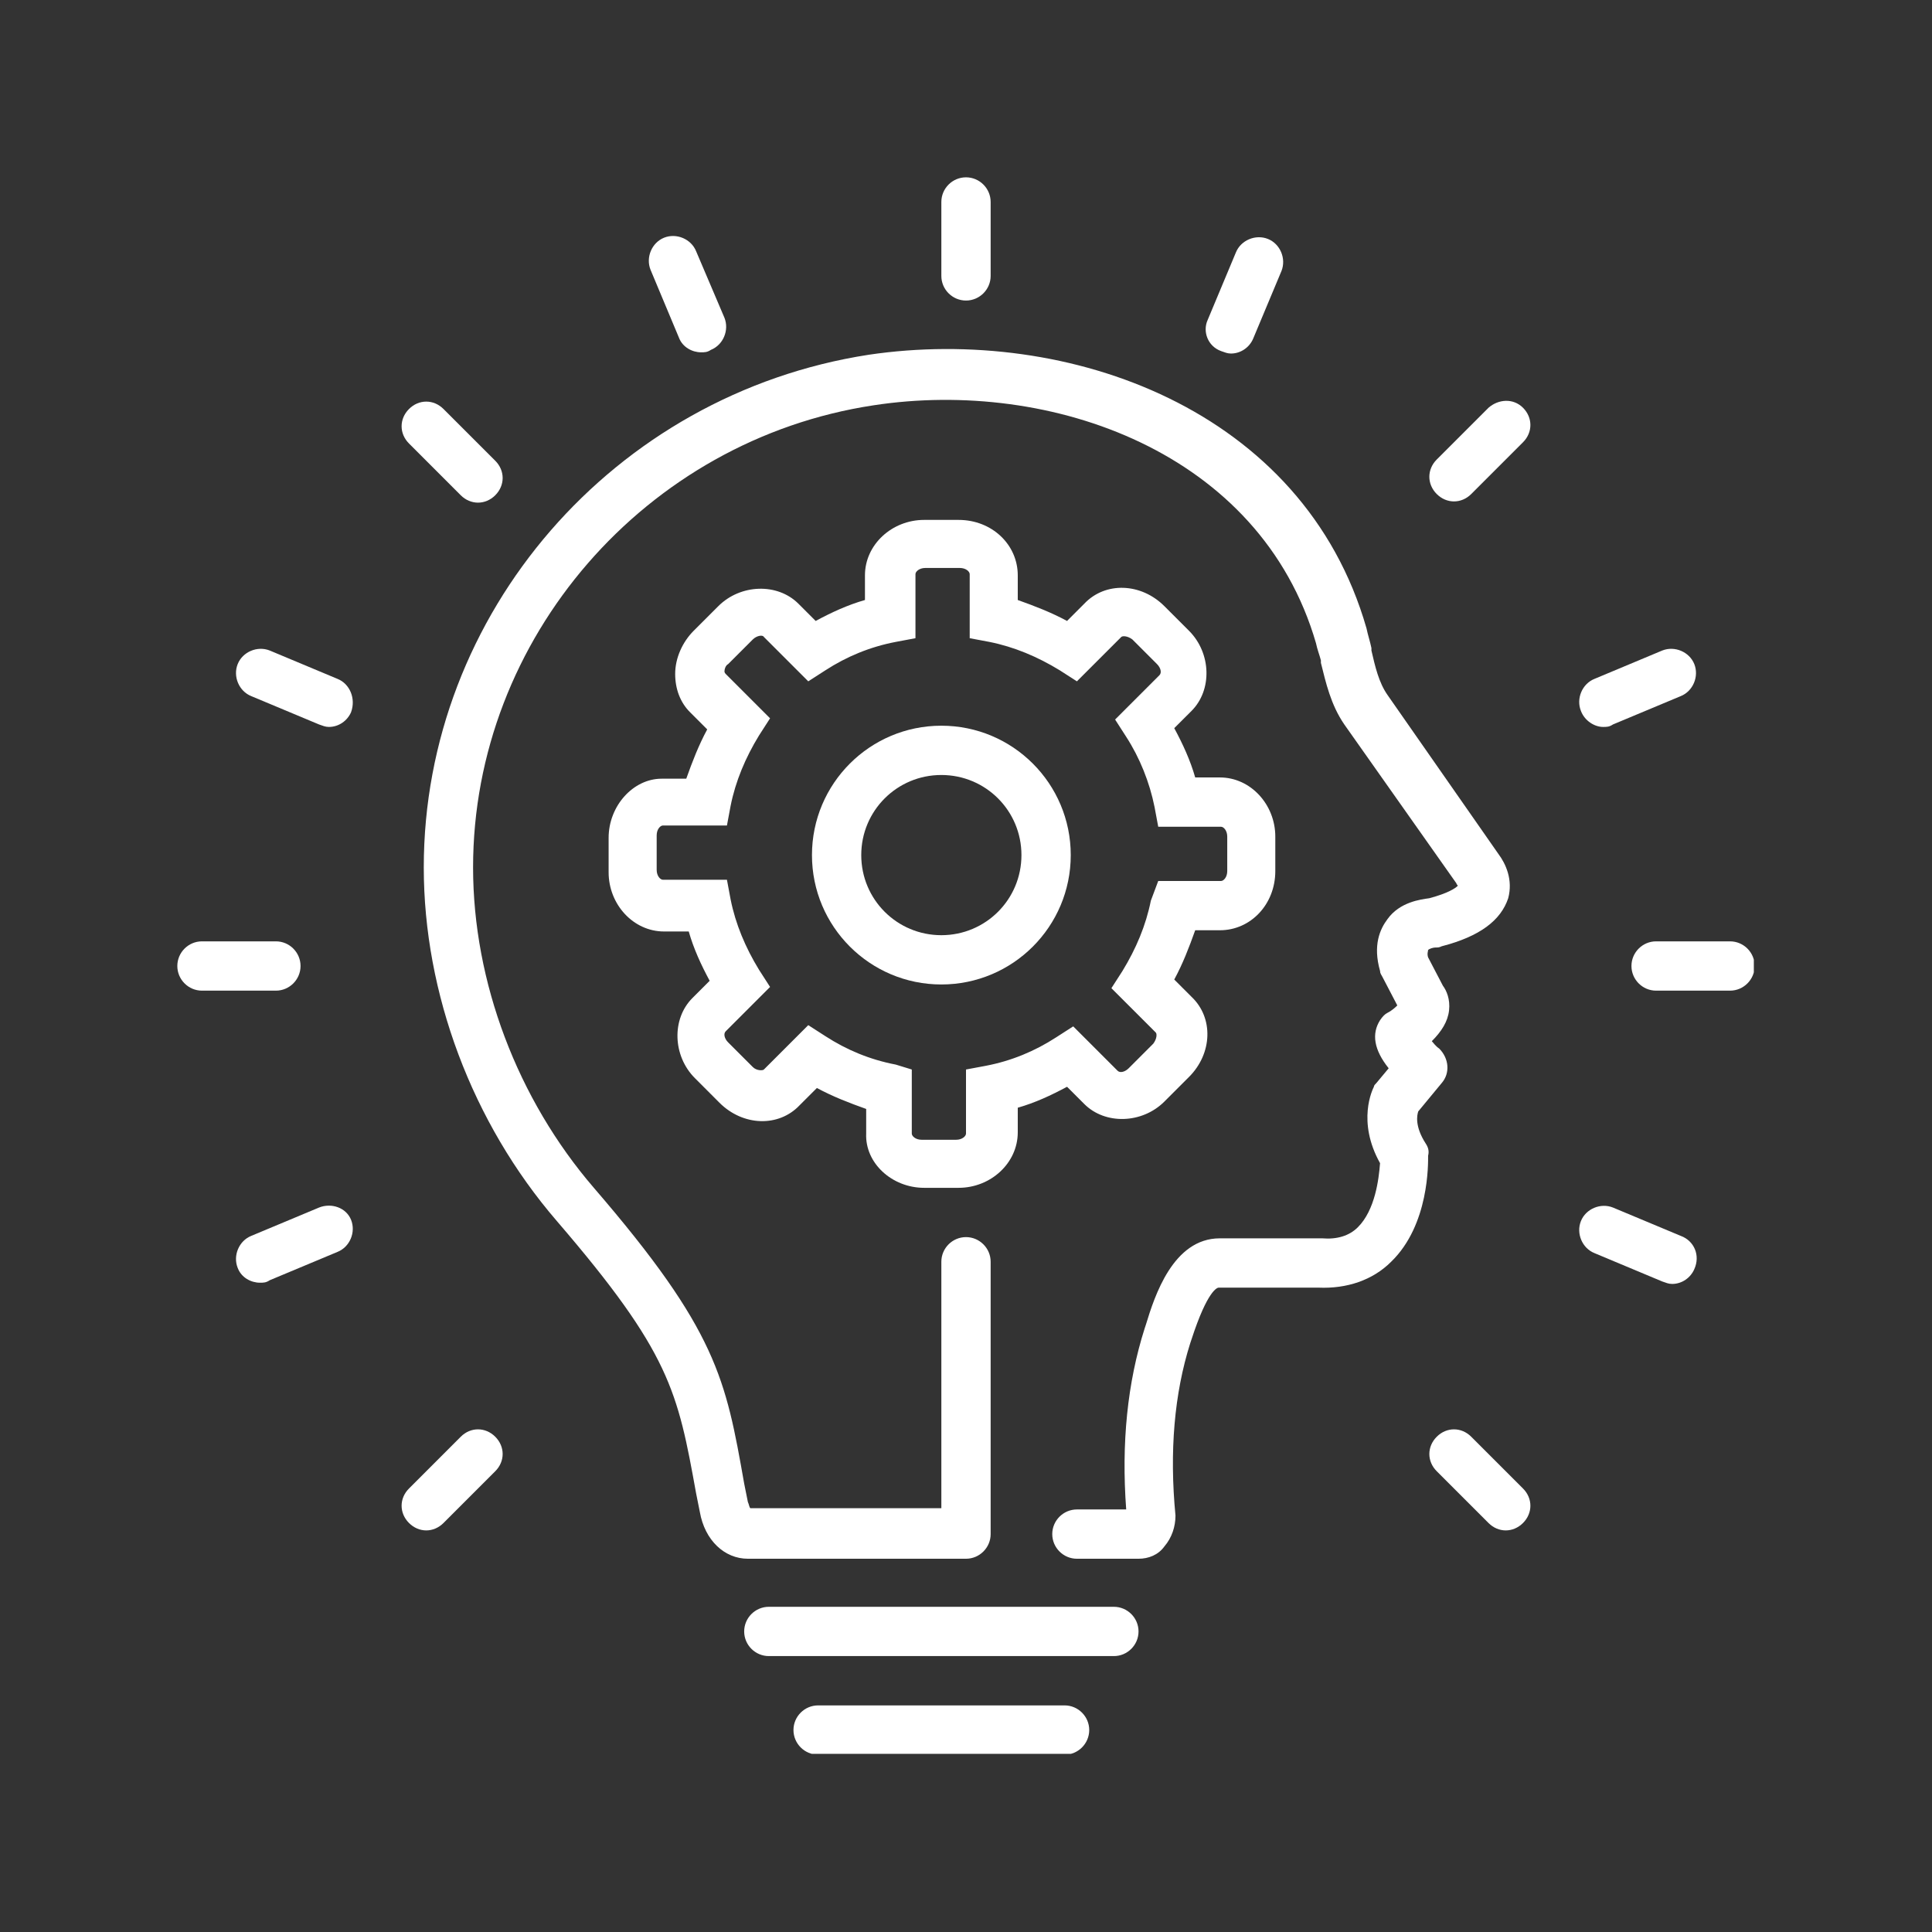
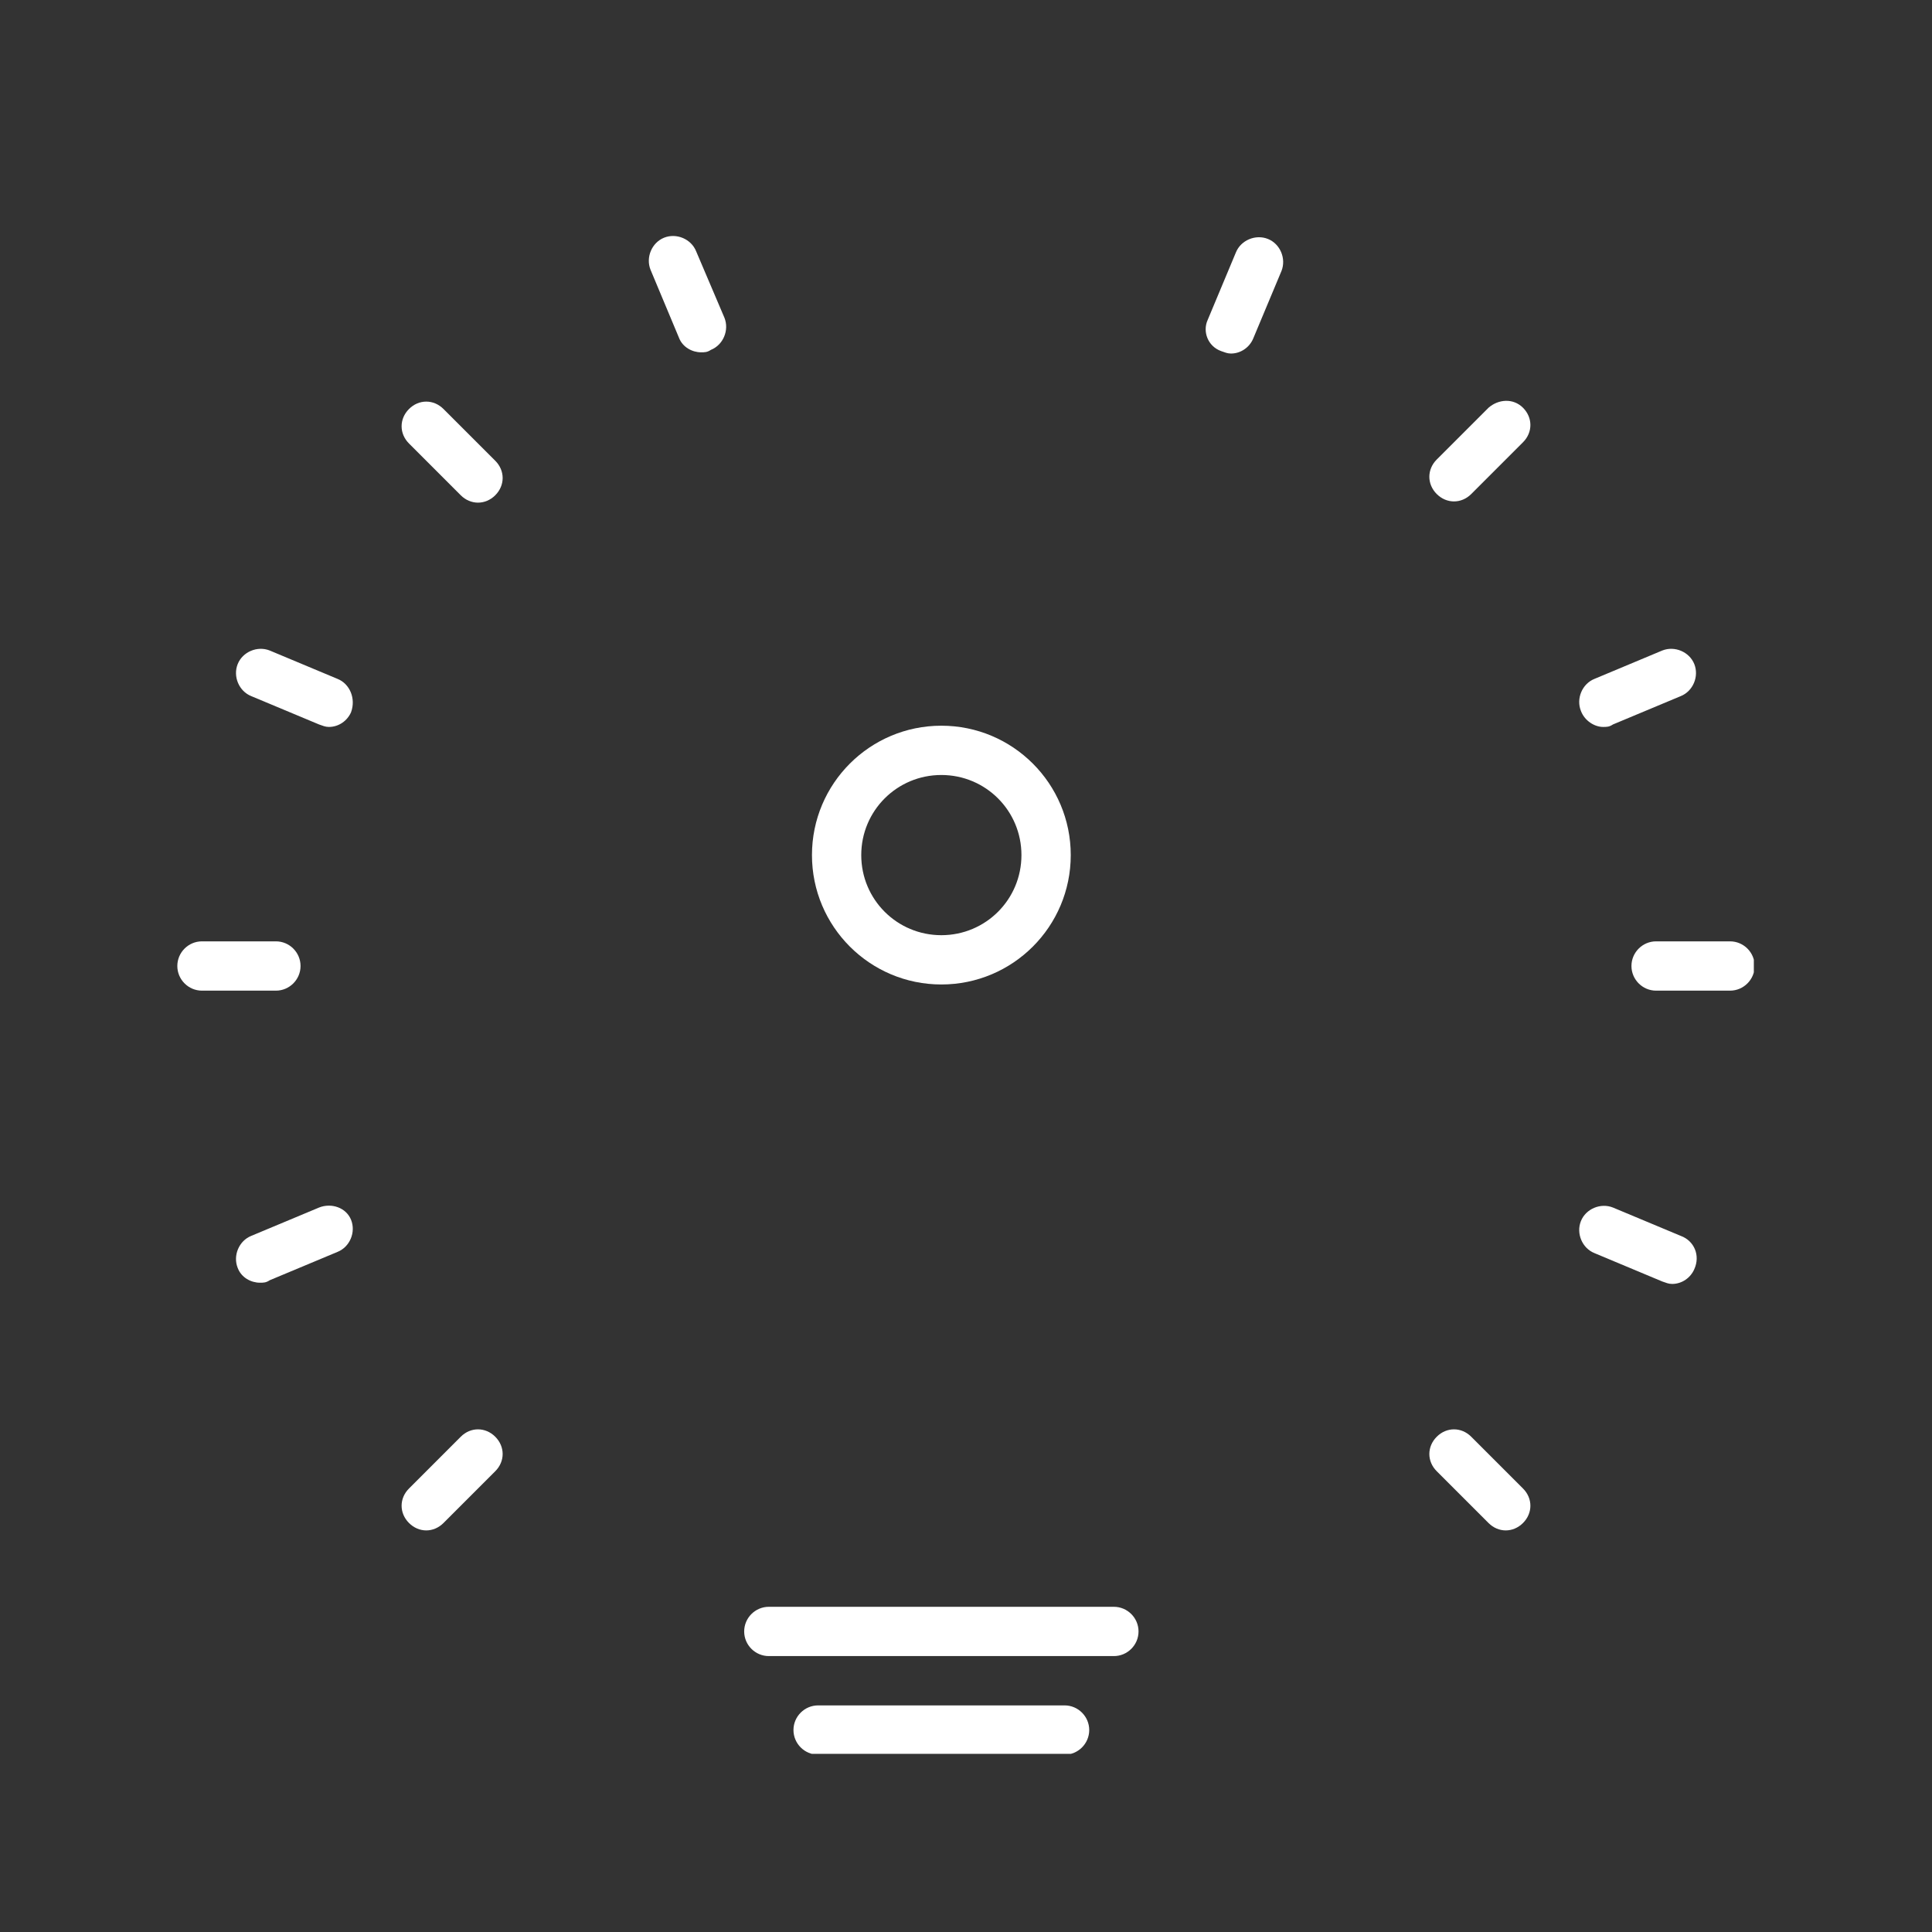
<svg xmlns="http://www.w3.org/2000/svg" width="500" zoomAndPan="magnify" viewBox="0 0 375 375" height="500" preserveAspectRatio="xMidYMid meet" version="1.0">
  <rect x="0" y="0" width="375" height="375" fill="#333333" stroke="none" />
  <defs>
    <clipPath id="cb0b6a800d">
      <path d="M 154 331 L 212 331 L 212 340.418 L 154 340.418 Z M 154 331 " clip-rule="nonzero" />
    </clipPath>
    <clipPath id="dd55b311d5">
-       <path d="M 182 34.418 L 193 34.418 L 193 59 L 182 59 Z M 182 34.418 " clip-rule="nonzero" />
-     </clipPath>
+       </clipPath>
    <clipPath id="7fff5fa49b">
      <path d="M 34.418 182 L 59 182 L 59 193 L 34.418 193 Z M 34.418 182 " clip-rule="nonzero" />
    </clipPath>
    <clipPath id="dd14b75f9a">
      <path d="M 316 182 L 340.418 182 L 340.418 193 L 316 193 Z M 316 182 " clip-rule="nonzero" />
    </clipPath>
  </defs>
  <path fill="#ffffff" d="M 216.203 311.879 L 149.23 311.879 C 146.598 311.879 144.445 314.031 144.445 316.664 C 144.445 319.293 146.598 321.445 149.23 321.445 L 216.203 321.445 C 218.832 321.445 220.988 319.293 220.988 316.664 C 220.988 314.031 218.832 311.879 216.203 311.879 Z M 216.203 311.879 " fill-opacity="1" fill-rule="nonzero" />
  <g clip-path="url(#cb0b6a800d)">
    <path fill="#ffffff" d="M 206.637 331.016 L 158.797 331.016 C 156.164 331.016 154.012 333.168 154.012 335.797 C 154.012 338.43 156.164 340.582 158.797 340.582 L 206.637 340.582 C 209.266 340.582 211.418 338.43 211.418 335.797 C 211.418 333.168 209.266 331.016 206.637 331.016 Z M 206.637 331.016 " fill-opacity="1" fill-rule="nonzero" />
  </g>
-   <path fill="#ffffff" d="M 179.367 230.555 L 186.066 230.555 C 192.285 230.555 197.547 225.77 197.547 219.789 L 197.547 215.008 C 200.895 214.051 204.004 212.613 207.113 210.941 L 210.461 214.289 C 214.527 218.355 221.703 218.117 226.008 213.812 L 230.793 209.027 C 235.336 204.48 235.578 197.547 231.273 193.48 L 227.922 190.129 C 229.598 187.02 230.793 183.91 231.988 180.562 L 236.773 180.562 C 242.754 180.562 247.535 175.539 247.535 169.082 L 247.535 162.383 C 247.535 156.164 242.754 150.902 236.773 150.902 L 231.988 150.902 C 231.031 147.555 229.598 144.445 227.922 141.336 L 231.273 137.988 C 235.336 133.922 235.098 126.746 230.793 122.441 L 226.008 117.656 C 221.465 113.113 214.527 112.871 210.461 117.176 L 207.113 120.527 C 204.004 118.852 200.895 117.656 197.547 116.461 L 197.547 111.676 C 197.547 105.695 192.523 100.914 186.066 100.914 L 179.367 100.914 C 173.148 100.914 167.887 105.695 167.887 111.676 L 167.887 116.461 C 164.539 117.418 161.43 118.852 158.32 120.527 L 154.969 117.176 C 150.902 113.113 143.727 113.352 139.422 117.656 L 134.637 122.441 C 132.484 124.594 131.051 127.703 131.051 130.812 C 131.051 133.684 132.008 136.312 133.922 138.227 L 137.27 141.574 C 135.594 144.684 134.398 147.793 133.203 151.145 L 128.418 151.145 C 122.918 151.145 118.133 156.406 118.133 162.625 L 118.133 169.32 C 118.133 175.539 122.918 180.801 128.898 180.801 L 133.684 180.801 C 134.637 184.152 136.074 187.262 137.746 190.371 L 134.398 193.719 C 130.332 197.785 130.574 204.961 134.879 209.266 L 139.66 214.051 C 144.207 218.594 151.145 218.832 155.207 214.527 L 158.559 211.18 C 161.668 212.855 164.777 214.051 168.125 215.246 L 168.125 220.031 C 167.887 225.77 173.148 230.555 179.367 230.555 Z M 160.23 201.133 L 156.883 198.98 L 148.273 207.59 C 148.031 207.832 146.836 207.832 146.121 207.113 L 141.336 202.328 C 140.617 201.613 140.379 200.656 140.859 200.176 L 149.469 191.566 L 147.316 188.219 C 144.684 183.91 142.77 179.367 141.812 174.582 L 141.098 170.758 L 128.66 170.758 C 128.18 170.758 127.461 170.039 127.461 168.844 L 127.461 162.145 C 127.461 160.949 128.18 160.23 128.66 160.23 L 141.098 160.23 L 141.812 156.406 C 142.77 151.621 144.684 147.078 147.316 142.77 L 149.469 139.422 L 140.859 130.812 C 140.617 130.57 140.617 130.332 140.617 130.332 C 140.617 129.855 140.859 129.137 141.336 128.898 L 146.121 124.113 C 146.836 123.398 148.031 123.156 148.273 123.637 L 156.883 132.246 L 160.23 130.094 C 164.297 127.461 168.844 125.551 173.867 124.594 L 177.691 123.875 L 177.691 111.438 C 177.691 110.957 178.41 110.242 179.605 110.242 L 186.305 110.242 C 187.5 110.242 188.219 110.957 188.219 111.438 L 188.219 123.875 L 192.043 124.594 C 196.828 125.551 201.371 127.461 205.68 130.094 L 209.027 132.246 L 217.637 123.637 C 217.875 123.398 218.832 123.398 219.789 124.113 L 224.574 128.898 C 225.293 129.617 225.531 130.57 225.051 131.051 L 216.441 139.66 L 218.594 143.012 C 221.227 147.078 223.141 151.859 224.098 156.645 L 224.812 160.473 L 237.012 160.473 C 237.492 160.473 238.207 161.188 238.207 162.383 L 238.207 169.082 C 238.207 170.277 237.492 170.996 237.012 170.996 L 224.812 170.996 L 223.379 174.824 C 222.422 179.605 220.508 184.152 217.875 188.457 L 215.723 191.805 L 224.336 200.414 C 224.574 200.656 224.574 201.613 223.855 202.57 L 219.074 207.352 C 218.355 208.07 217.398 208.309 216.922 207.832 L 208.309 199.219 L 204.961 201.371 C 200.895 204.004 196.352 205.918 191.328 206.875 L 187.5 207.59 L 187.5 220.031 C 187.5 220.508 186.781 221.227 185.586 221.227 L 178.891 221.227 C 177.691 221.227 176.977 220.508 176.977 220.031 L 176.977 207.59 L 173.867 206.637 C 168.844 205.68 164.297 203.766 160.23 201.133 Z M 160.23 201.133 " fill-opacity="1" fill-rule="nonzero" />
  <path fill="#ffffff" d="M 207.832 165.973 C 207.832 152.098 196.59 140.859 182.715 140.859 C 168.844 140.859 157.602 152.098 157.602 165.973 C 157.602 179.844 168.844 191.086 182.715 191.086 C 196.59 191.086 207.832 179.844 207.832 165.973 Z M 167.168 165.973 C 167.168 157.363 174.105 150.426 182.715 150.426 C 191.328 150.426 198.262 157.363 198.262 165.973 C 198.262 174.582 191.328 181.52 182.715 181.52 C 174.105 181.52 167.168 174.582 167.168 165.973 Z M 167.168 165.973 " fill-opacity="1" fill-rule="nonzero" />
  <g clip-path="url(#dd55b311d5)">
    <path fill="#ffffff" d="M 187.5 58.336 C 190.129 58.336 192.285 56.184 192.285 53.555 L 192.285 39.203 C 192.285 36.57 190.129 34.418 187.5 34.418 C 184.867 34.418 182.715 36.57 182.715 39.203 L 182.715 53.555 C 182.715 56.184 184.867 58.336 187.5 58.336 Z M 187.5 58.336 " fill-opacity="1" fill-rule="nonzero" />
  </g>
  <path fill="#ffffff" d="M 131.77 65.512 C 132.484 67.426 134.398 68.383 136.074 68.383 C 136.793 68.383 137.27 68.383 137.988 67.906 C 140.379 66.949 141.574 64.078 140.617 61.684 L 135.117 48.77 C 134.16 46.379 131.289 45.18 128.898 46.137 C 126.508 47.094 125.309 49.965 126.266 52.355 Z M 131.77 65.512 " fill-opacity="1" fill-rule="nonzero" />
  <path fill="#ffffff" d="M 89.43 96.129 C 90.387 97.086 91.586 97.562 92.781 97.562 C 93.977 97.562 95.172 97.086 96.129 96.129 C 98.043 94.215 98.043 91.344 96.129 89.43 L 86.082 79.387 C 84.168 77.473 81.301 77.473 79.387 79.387 C 77.473 81.301 77.473 84.168 79.387 86.082 Z M 89.43 96.129 " fill-opacity="1" fill-rule="nonzero" />
  <path fill="#ffffff" d="M 65.512 131.77 L 52.355 126.266 C 49.965 125.309 47.094 126.508 46.137 128.898 C 45.18 131.289 46.379 134.16 48.77 135.117 L 61.926 140.617 C 62.641 140.859 63.121 141.098 63.84 141.098 C 65.75 141.098 67.426 139.902 68.145 138.227 C 69.102 135.594 67.906 132.727 65.512 131.77 Z M 65.512 131.77 " fill-opacity="1" fill-rule="nonzero" />
  <g clip-path="url(#7fff5fa49b)">
    <path fill="#ffffff" d="M 58.336 187.5 C 58.336 184.867 56.184 182.715 53.555 182.715 L 39.203 182.715 C 36.57 182.715 34.418 184.867 34.418 187.5 C 34.418 190.129 36.57 192.285 39.203 192.285 L 53.555 192.285 C 56.184 192.285 58.336 190.129 58.336 187.5 Z M 58.336 187.5 " fill-opacity="1" fill-rule="nonzero" />
  </g>
  <path fill="#ffffff" d="M 61.926 234.383 L 48.77 239.883 C 46.379 240.84 45.18 243.711 46.137 246.102 C 46.855 248.016 48.77 248.973 50.445 248.973 C 51.16 248.973 51.641 248.973 52.355 248.492 L 65.512 242.992 C 67.906 242.035 69.102 239.164 68.145 236.773 C 67.188 234.383 64.316 233.426 61.926 234.383 Z M 61.926 234.383 " fill-opacity="1" fill-rule="nonzero" />
  <path fill="#ffffff" d="M 89.43 278.871 L 79.387 288.918 C 77.473 290.828 77.473 293.699 79.387 295.613 C 80.344 296.57 81.539 297.051 82.734 297.051 C 83.93 297.051 85.125 296.57 86.082 295.613 L 96.129 285.566 C 98.043 283.652 98.043 280.785 96.129 278.871 C 94.215 276.957 91.344 276.957 89.43 278.871 Z M 89.43 278.871 " fill-opacity="1" fill-rule="nonzero" />
  <path fill="#ffffff" d="M 285.566 278.871 C 283.656 276.957 280.785 276.957 278.871 278.871 C 276.957 280.785 276.957 283.652 278.871 285.566 L 288.918 295.613 C 289.875 296.57 291.07 297.051 292.266 297.051 C 293.461 297.051 294.656 296.57 295.613 295.613 C 297.527 293.699 297.527 290.828 295.613 288.918 Z M 285.566 278.871 " fill-opacity="1" fill-rule="nonzero" />
  <path fill="#ffffff" d="M 326.23 239.883 L 313.074 234.383 C 310.684 233.426 307.812 234.621 306.855 237.012 C 305.898 239.402 307.094 242.273 309.488 243.23 L 322.641 248.734 C 323.359 248.973 323.84 249.211 324.555 249.211 C 326.469 249.211 328.145 248.016 328.863 246.34 C 330.059 243.711 328.863 240.84 326.23 239.883 Z M 326.23 239.883 " fill-opacity="1" fill-rule="nonzero" />
  <g clip-path="url(#dd14b75f9a)">
    <path fill="#ffffff" d="M 335.797 182.715 L 321.445 182.715 C 318.816 182.715 316.664 184.867 316.664 187.5 C 316.664 190.129 318.816 192.285 321.445 192.285 L 335.797 192.285 C 338.43 192.285 340.582 190.129 340.582 187.5 C 340.582 184.867 338.43 182.715 335.797 182.715 Z M 335.797 182.715 " fill-opacity="1" fill-rule="nonzero" />
  </g>
  <path fill="#ffffff" d="M 311.16 141.098 C 311.879 141.098 312.355 141.098 313.074 140.617 L 326.23 135.117 C 328.621 134.16 329.816 131.289 328.863 128.898 C 327.906 126.508 325.035 125.309 322.641 126.266 L 309.488 131.77 C 307.094 132.727 305.898 135.594 306.855 137.988 C 307.574 139.902 309.488 141.098 311.16 141.098 Z M 311.16 141.098 " fill-opacity="1" fill-rule="nonzero" />
  <path fill="#ffffff" d="M 288.918 79.145 L 278.871 89.191 C 276.957 91.105 276.957 93.977 278.871 95.891 C 279.828 96.848 281.023 97.324 282.219 97.324 C 283.414 97.324 284.609 96.848 285.566 95.891 L 295.613 85.844 C 297.527 83.93 297.527 81.059 295.613 79.145 C 293.699 77.234 290.828 77.473 288.918 79.145 Z M 288.918 79.145 " fill-opacity="1" fill-rule="nonzero" />
  <path fill="#ffffff" d="M 237.012 68.145 C 237.73 68.383 238.207 68.621 238.926 68.621 C 240.84 68.621 242.512 67.426 243.23 65.75 L 248.734 52.598 C 249.688 50.203 248.492 47.332 246.102 46.379 C 243.711 45.422 240.84 46.617 239.883 49.008 L 234.383 62.164 C 233.426 64.316 234.383 67.188 237.012 68.145 Z M 237.012 68.145 " fill-opacity="1" fill-rule="nonzero" />
-   <path fill="#ffffff" d="M 276.719 221.941 C 274.566 218.594 275.043 216.441 275.281 215.723 L 279.828 210.223 C 281.5 208.309 281.262 205.438 279.348 203.527 C 278.633 203.047 278.152 202.328 277.914 202.09 C 279.828 200.176 281.023 198.262 281.262 196.109 C 281.5 193.957 280.785 192.285 280.066 191.328 L 277.195 185.824 C 276.957 185.109 277.195 184.629 277.195 184.391 C 277.434 184.152 278.152 183.91 278.633 183.91 C 279.109 183.91 279.348 183.91 279.828 183.672 C 287.242 181.758 291.309 178.648 292.742 174.344 C 293.699 170.758 292.266 167.648 290.828 165.734 L 269.305 134.879 C 267.629 132.484 266.91 129.375 266.195 126.266 L 266.195 125.789 C 265.953 124.594 265.477 123.156 265.238 121.961 C 253.039 79.387 207.352 63.121 168.605 68.859 C 119.09 76.516 82.254 119.09 82.254 168.363 C 82.254 192.762 91.586 217.875 108.09 237.012 C 130.094 262.605 131.527 270.02 135.117 289.875 L 135.836 293.461 C 136.793 298.961 140.617 302.551 145.164 302.551 L 187.5 302.551 C 190.129 302.551 192.285 300.398 192.285 297.766 L 192.285 244.906 C 192.285 242.273 190.129 240.121 187.5 240.121 C 184.867 240.121 182.715 242.273 182.715 244.906 L 182.715 292.742 L 145.641 292.742 C 145.402 292.504 145.402 292.027 145.164 291.547 L 144.445 287.961 C 140.859 267.629 139.184 258.301 115.266 230.555 C 100.434 213.332 91.824 190.609 91.824 168.363 C 91.824 123.875 125.309 85.363 169.559 78.668 C 204.004 73.406 244.668 87.758 255.43 124.832 C 255.668 126.027 256.148 127.223 256.387 128.18 L 256.387 128.66 C 257.344 132.484 258.301 136.793 260.93 140.617 L 282.699 171.473 C 282.699 171.715 282.938 171.715 282.938 171.953 C 282.457 172.43 281.023 173.387 277.434 174.344 C 275.762 174.582 271.695 175.062 269.305 178.41 C 267.867 180.324 266.434 183.434 267.867 188.457 C 267.867 188.934 268.105 189.176 268.348 189.652 L 271.215 195.152 C 270.977 195.395 270.258 196.109 269.305 196.59 C 268.824 196.828 268.348 197.305 267.867 198.023 C 266.195 200.656 266.672 203.766 269.543 207.352 L 267.148 210.223 C 266.91 210.461 266.672 210.699 266.672 210.941 C 266.434 211.418 263.324 217.637 267.867 225.77 C 267.629 228.879 266.91 234.859 263.562 238.207 C 261.887 239.883 259.496 240.602 256.625 240.359 C 256.625 240.359 256.387 240.359 256.387 240.359 L 236.773 240.359 C 227.684 240.359 224.098 251.602 222.422 257.105 L 222.184 257.82 C 218.832 268.348 217.637 280.066 218.594 292.984 L 209.027 292.984 C 206.395 292.984 204.242 295.137 204.242 297.766 C 204.242 300.398 206.395 302.551 209.027 302.551 L 220.988 302.551 C 222.898 302.551 224.812 301.832 226.008 300.16 C 227.445 298.484 228.16 296.332 228.16 294.18 C 226.965 281.742 227.922 270.5 231.031 260.691 L 231.273 259.973 C 234.383 250.406 236.293 249.93 236.535 249.93 L 255.906 249.93 C 261.41 250.168 266.434 248.492 270.02 244.906 C 277.434 237.73 277.195 225.77 277.195 224.336 C 277.434 223.379 277.195 222.66 276.719 221.941 Z M 276.719 221.941 " fill-opacity="1" fill-rule="nonzero" />
</svg>